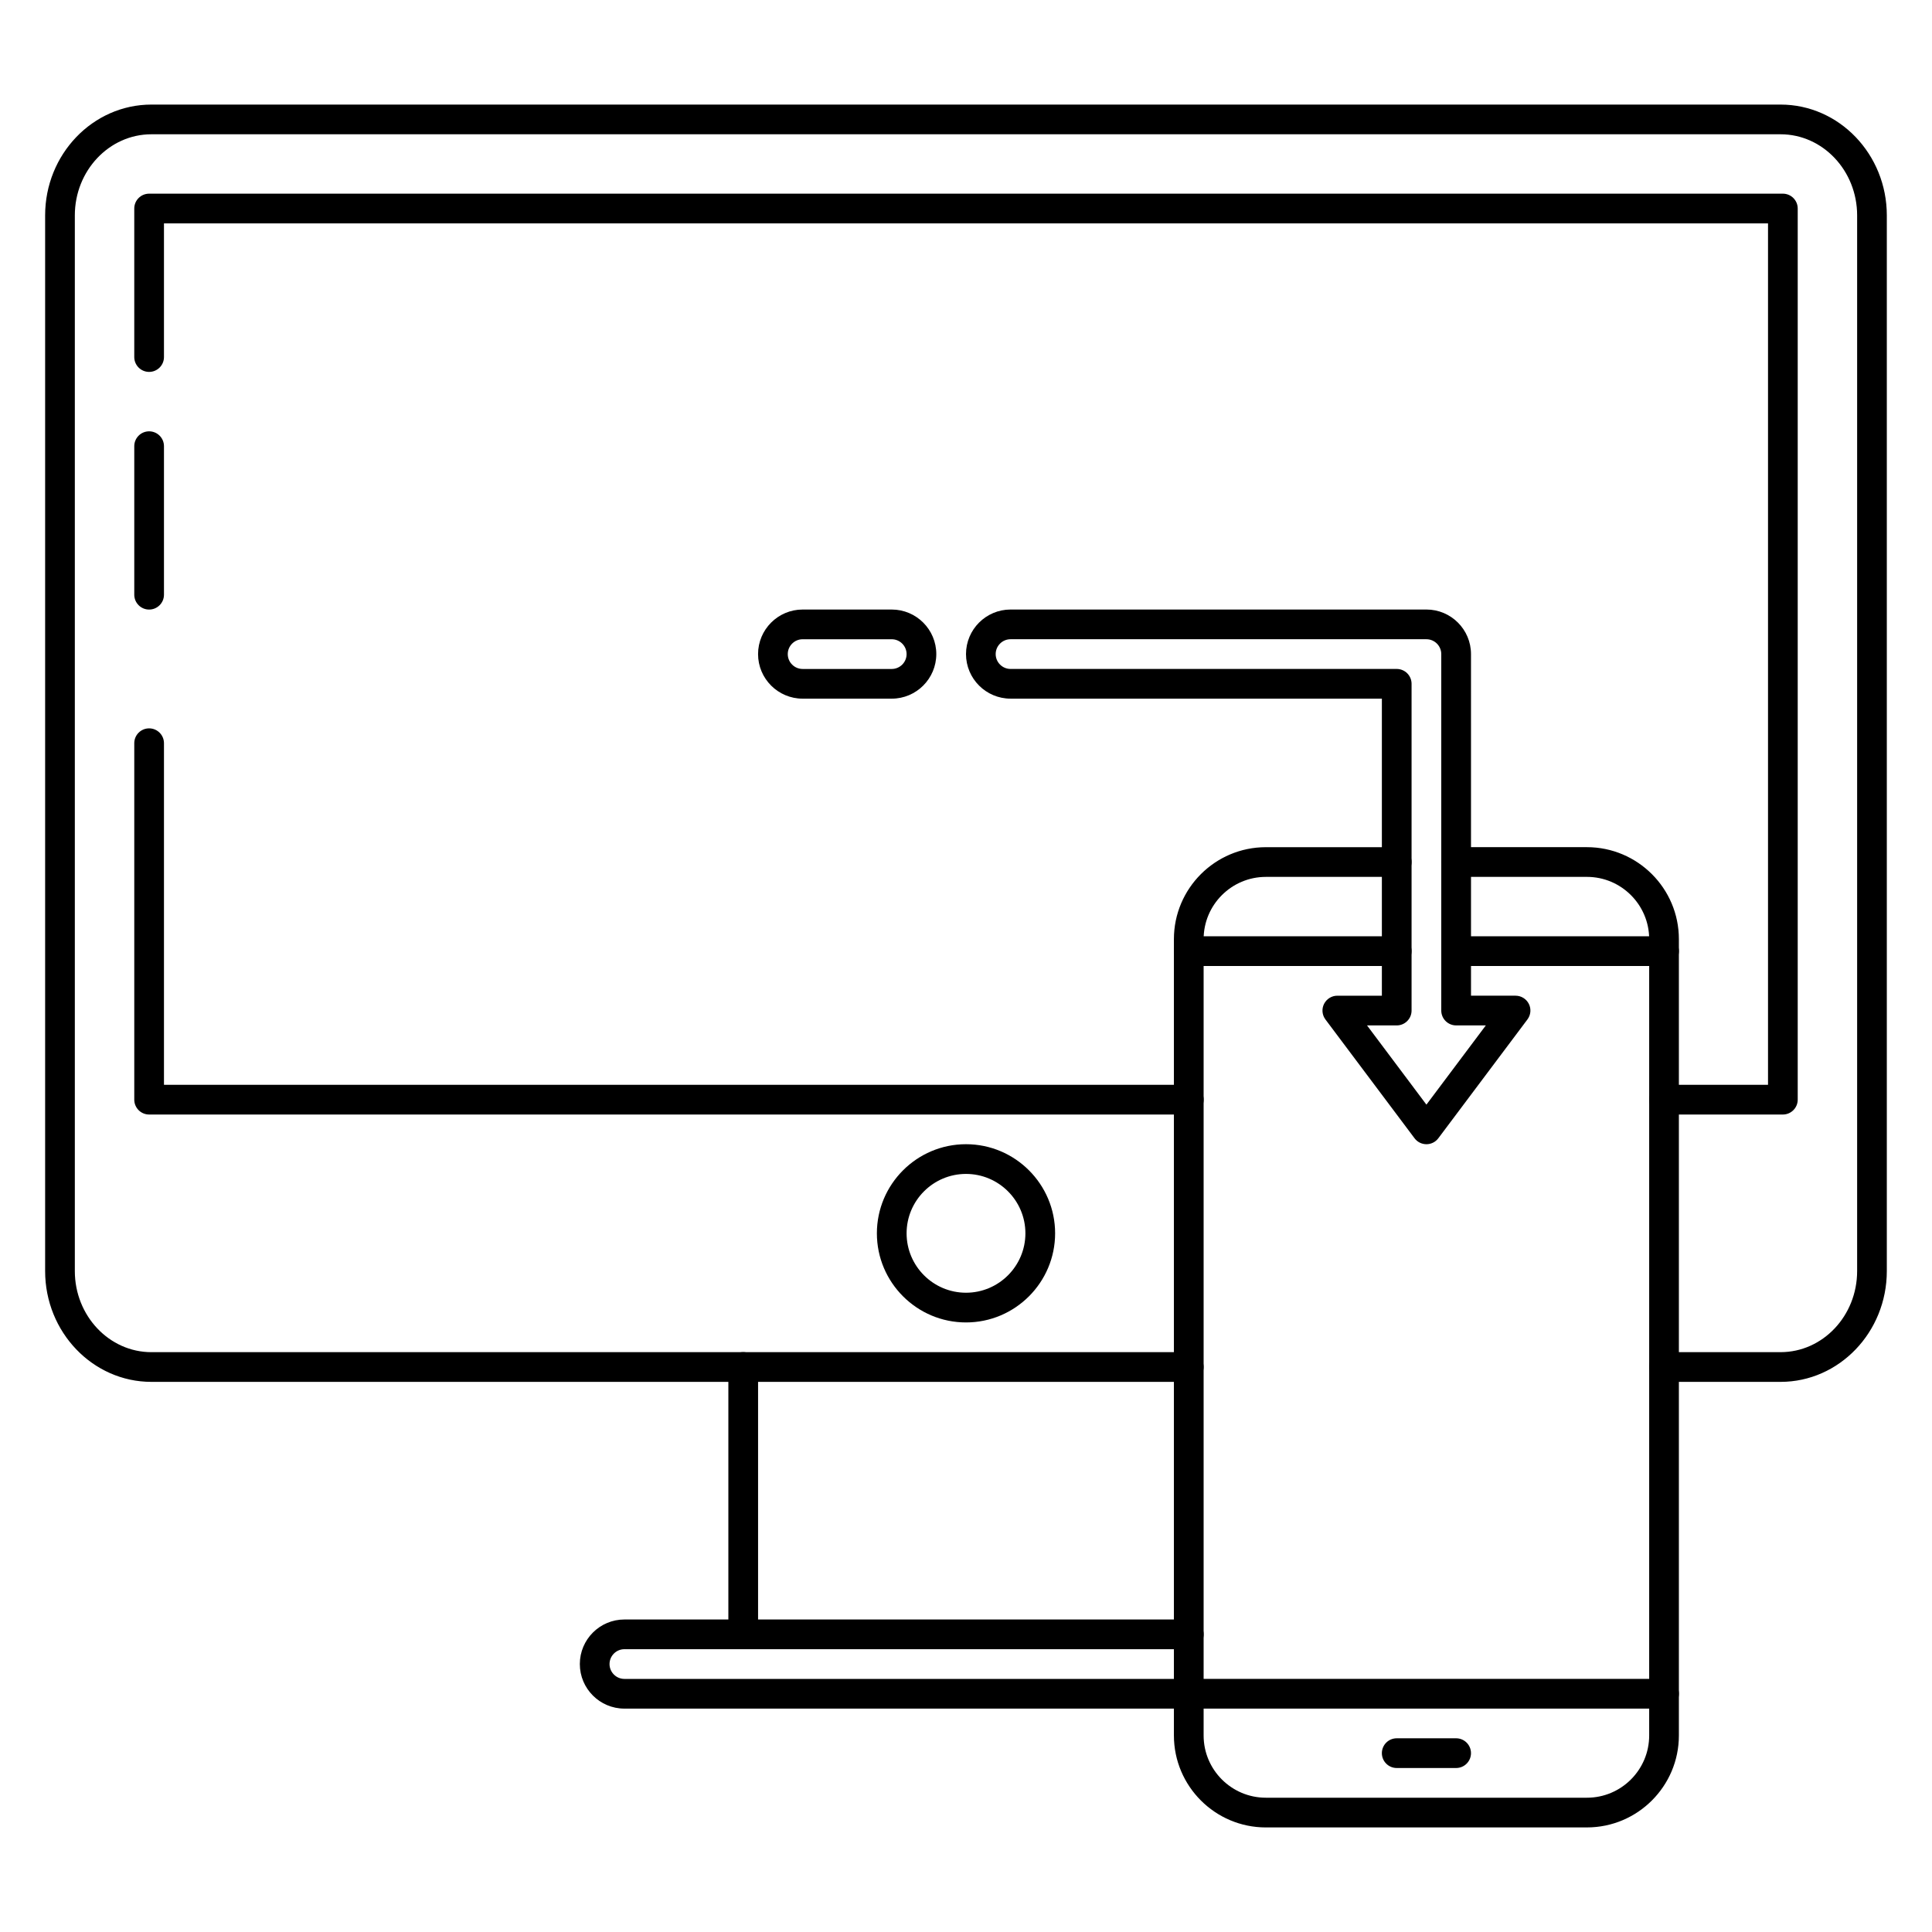
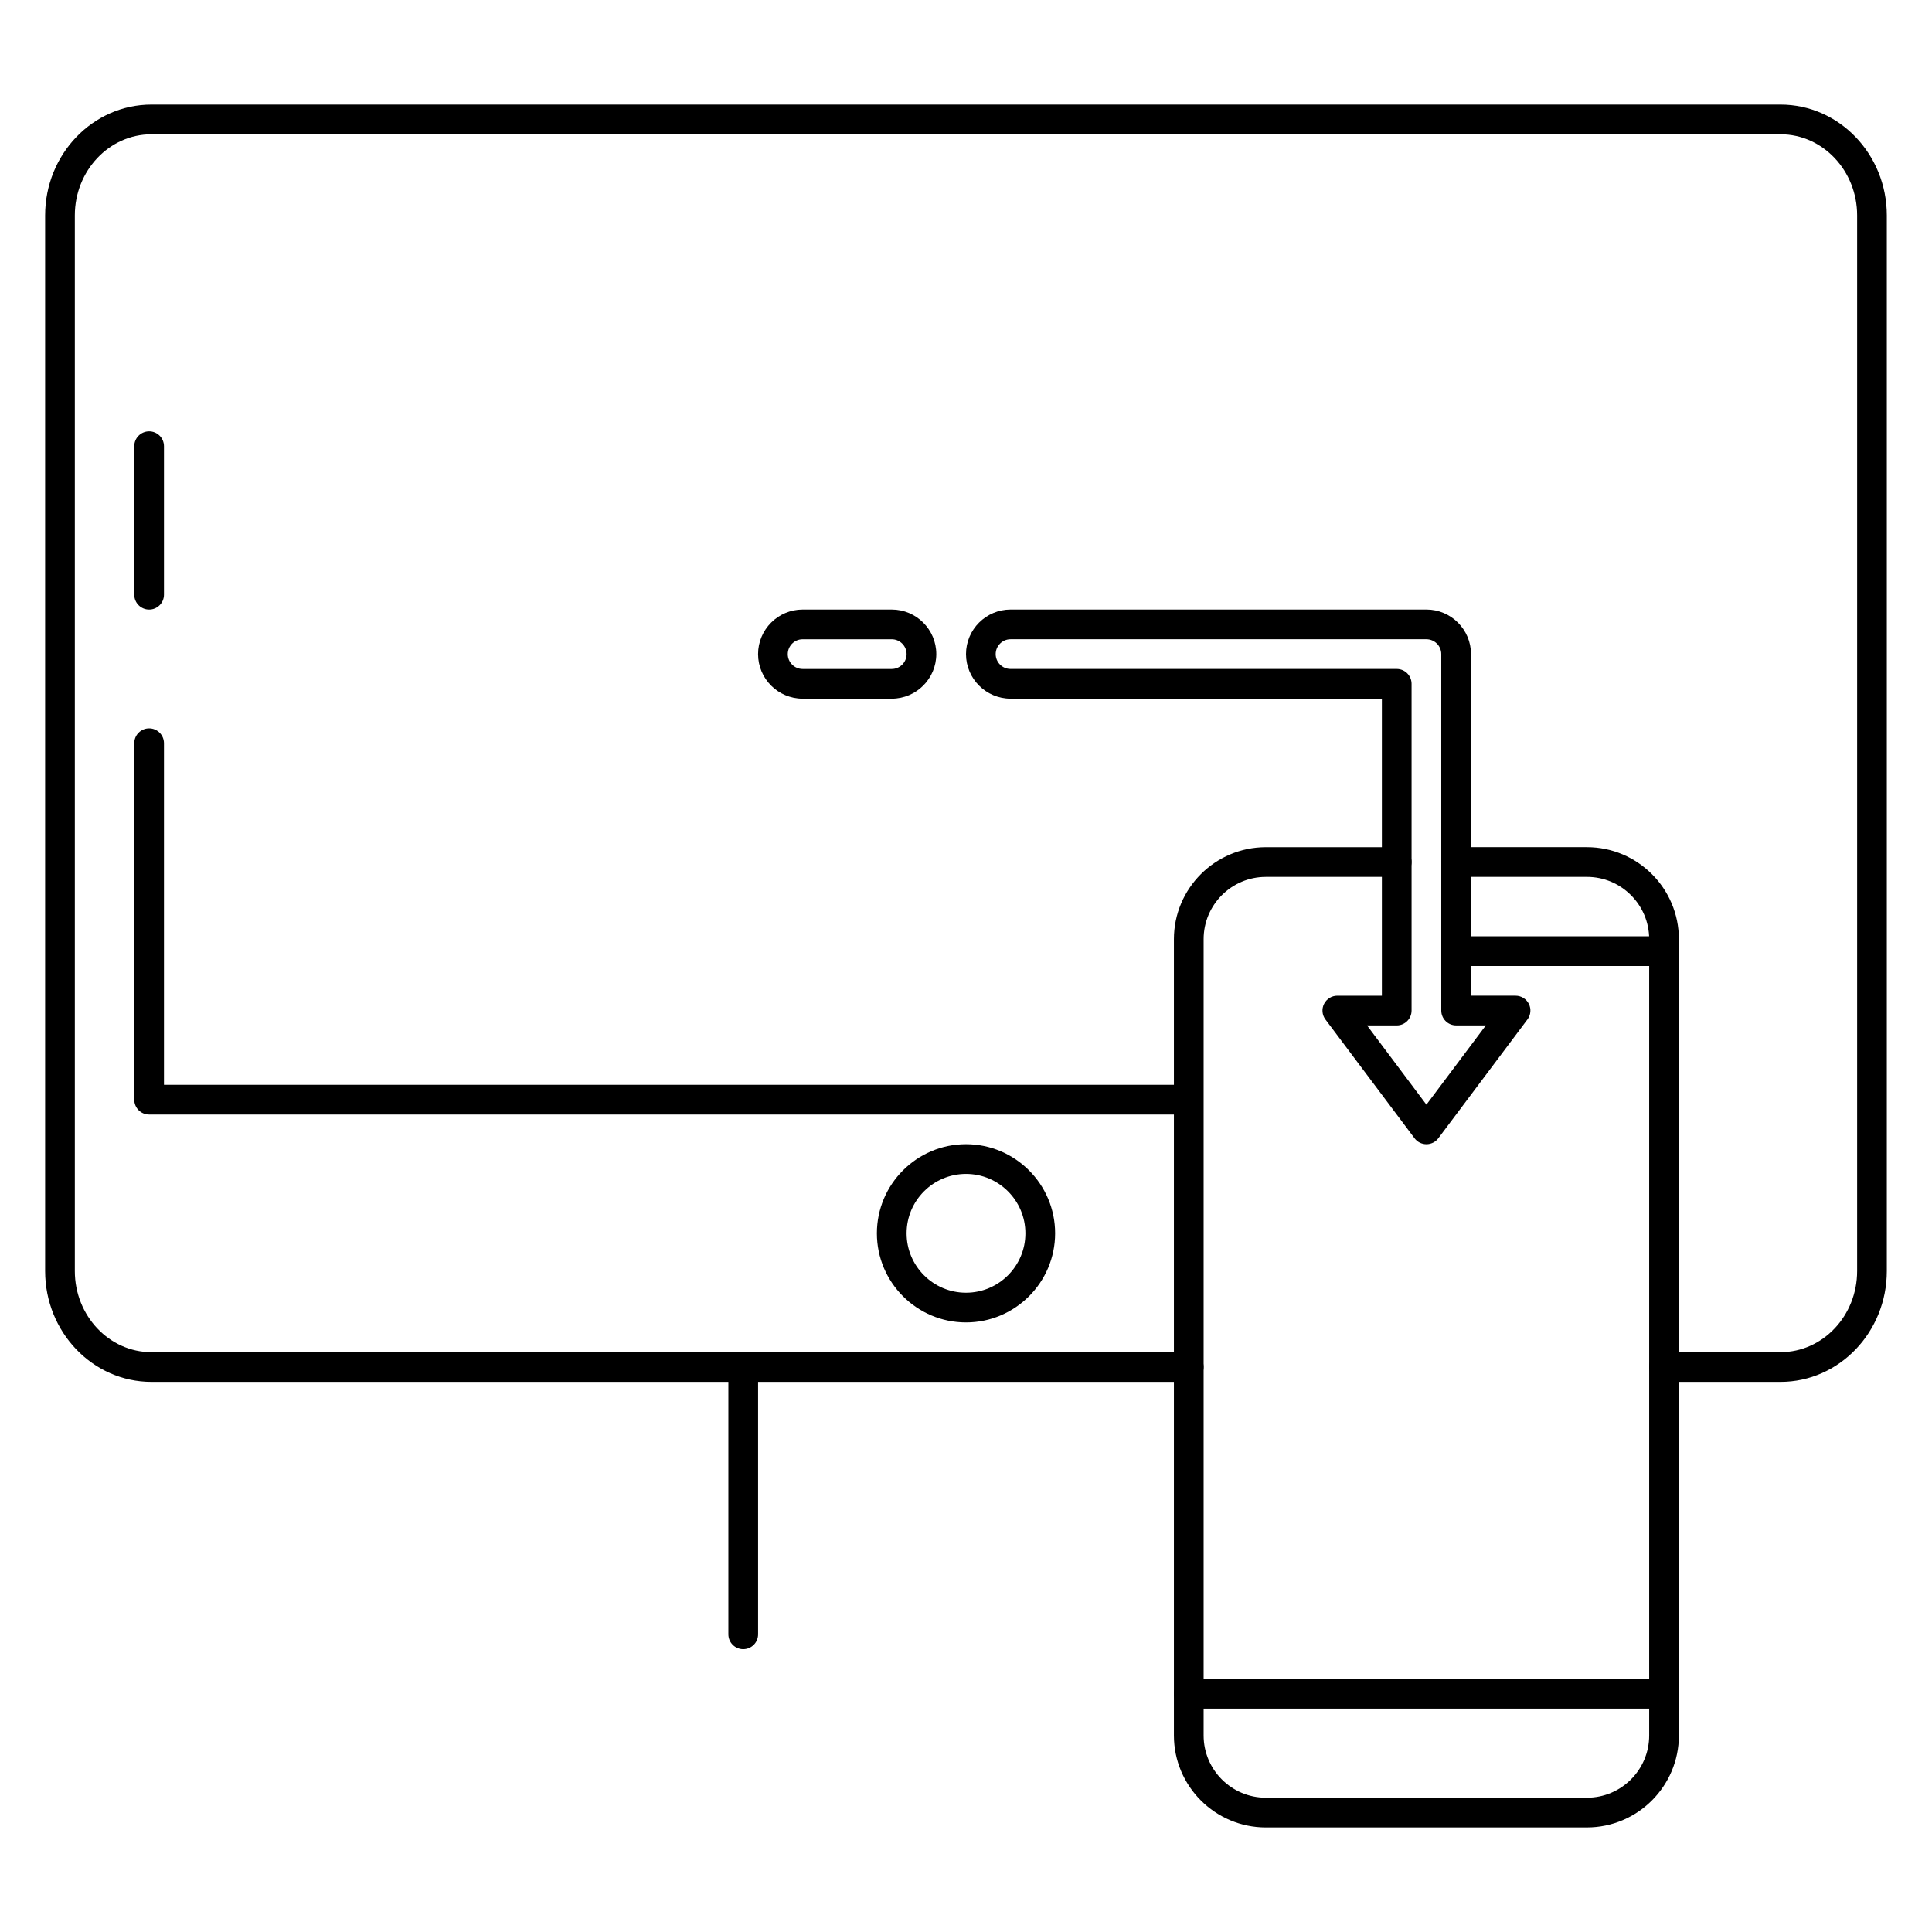
<svg xmlns="http://www.w3.org/2000/svg" fill="#000000" width="800px" height="800px" version="1.1" viewBox="144 144 512 512">
  <g>
    <path d="m564.55 628.29h-85.082c-13.438 0-24.371-10.938-24.371-24.375v-211.03c0-13.438 10.934-24.371 24.371-24.371h34.672c2.172 0 3.938 1.762 3.938 3.938-0.004 2.168-1.766 3.934-3.938 3.934h-34.668c-9.102 0-16.5 7.398-16.5 16.5v211.04c0 9.09 7.398 16.488 16.496 16.488h85.09c9.094 0 16.492-7.398 16.492-16.5v-211.03c0-9.102-7.398-16.5-16.5-16.5h-34.668c-2.172 0-3.938-1.762-3.938-3.938 0-2.172 1.762-3.938 3.938-3.938h34.668c13.438 0.004 24.371 10.938 24.371 24.375v211.04c0 13.426-10.934 24.363-24.371 24.363z" />
-     <path d="m616.48 439.36h-31.488c-2.172 0-3.938-1.762-3.938-3.938 0-2.172 1.762-3.938 3.938-3.938l27.551 0.004v-228.29h-425.09v35.426c0 2.168-1.762 3.934-3.934 3.934-2.176 0-3.938-1.766-3.938-3.938v-39.359c0-2.172 1.762-3.938 3.938-3.938h432.96c2.172 0 3.934 1.766 3.934 3.938v236.16c0 2.172-1.762 3.938-3.934 3.938z" />
-     <path d="m459.04 439.36h-275.52c-2.176 0-3.938-1.766-3.938-3.938v-94.465c0-2.172 1.762-3.934 3.938-3.934 2.172 0 3.934 1.762 3.934 3.934v90.531h271.59c2.172 0 3.938 1.762 3.938 3.938 0 2.168-1.766 3.934-3.938 3.934z" />
+     <path d="m459.04 439.36h-275.52c-2.176 0-3.938-1.766-3.938-3.938v-94.465c0-2.172 1.762-3.934 3.938-3.934 2.172 0 3.934 1.762 3.934 3.934v90.531h271.59z" />
    <path d="m340.96 581.05c-2.172 0-3.938-1.762-3.938-3.938v-70.848c0-2.172 1.762-3.938 3.938-3.938 2.172 0 3.938 1.762 3.938 3.938v70.848c0 2.176-1.762 3.938-3.938 3.938z" />
-     <path d="m459.04 596.8h-149.57c-6.512 0-11.809-5.297-11.809-11.809 0-6.512 5.297-11.809 11.809-11.809h149.57c2.172 0 3.938 1.762 3.938 3.938 0 2.172-1.766 3.934-3.938 3.934h-149.57c-2.164 0-3.938 1.77-3.938 3.938 0 2.164 1.77 3.938 3.938 3.938h149.57c2.172 0 3.938 1.762 3.938 3.938 0 2.168-1.766 3.934-3.938 3.934z" />
    <path d="m400 494.46c-13.02 0-23.617-10.598-23.617-23.617s10.598-23.617 23.617-23.617 23.617 10.598 23.617 23.617c-0.004 13.023-10.598 23.617-23.617 23.617zm0-39.359c-8.684 0-15.742 7.062-15.742 15.742 0 8.684 7.062 15.742 15.742 15.742 8.684 0 15.742-7.062 15.742-15.742s-7.062-15.742-15.742-15.742z" />
    <path d="m615.87 510.21h-30.879c-2.172 0-3.938-1.762-3.938-3.938 0-2.172 1.762-3.938 3.938-3.938h30.883c11.184 0.004 20.285-9.641 20.285-21.488v-279.77c0-11.848-9.102-21.492-20.289-21.492h-431.75c-11.188 0-20.289 9.645-20.289 21.492v279.77c0 11.848 9.102 21.492 20.289 21.492h274.91c2.172 0 3.938 1.762 3.938 3.938 0 2.172-1.766 3.934-3.938 3.934h-274.91c-15.531 0-28.16-13.18-28.16-29.363v-279.77c0-16.188 12.629-29.363 28.16-29.363h431.75c15.531 0 28.156 13.176 28.156 29.363v279.77c0 16.184-12.625 29.363-28.16 29.363z" />
    <path d="m584.99 400h-55.105c-2.172 0-3.938-1.762-3.938-3.938 0-2.172 1.762-3.938 3.938-3.938h55.105c2.172 0 3.938 1.762 3.938 3.938-0.004 2.172-1.766 3.938-3.938 3.938z" />
-     <path d="m514.14 400h-55.105c-2.172 0-3.938-1.762-3.938-3.938 0-2.172 1.762-3.938 3.938-3.938h55.105c2.172 0 3.938 1.762 3.938 3.938-0.004 2.172-1.766 3.938-3.938 3.938z" />
    <path d="m584.99 596.8h-125.95c-2.172 0-3.938-1.762-3.938-3.938 0-2.172 1.762-3.938 3.938-3.938h125.95c2.172 0 3.938 1.762 3.938 3.938-0.004 2.172-1.766 3.938-3.938 3.938z" />
-     <path d="m529.89 612.54h-15.742c-2.172 0-3.938-1.762-3.938-3.938 0-2.172 1.762-3.938 3.938-3.938h15.742c2.172 0 3.938 1.762 3.938 3.938s-1.766 3.938-3.938 3.938z" />
    <path d="m522.02 447.23c-1.234 0-2.41-0.582-3.148-1.574l-23.617-31.488c-0.891-1.188-1.039-2.785-0.371-4.117 0.672-1.328 2.031-2.18 3.519-2.18h11.809v-78.723h-98.402c-6.512 0-11.809-5.297-11.809-11.809 0-6.512 5.297-11.809 11.809-11.809h110.21c6.512 0 11.809 5.297 11.809 11.809l0.004 90.531h11.809c1.488 0 2.852 0.844 3.519 2.172 0.668 1.332 0.52 2.93-0.371 4.117l-23.617 31.488c-0.742 1-1.914 1.582-3.148 1.582zm-15.746-31.488 15.742 20.996 15.742-20.996h-7.871c-2.172 0-3.938-1.762-3.938-3.938v-94.465c0-2.164-1.77-3.938-3.938-3.938h-110.21c-2.164 0-3.938 1.77-3.938 3.938 0 2.164 1.77 3.938 3.938 3.938h102.34c2.172 0 3.938 1.762 3.938 3.938v86.594c0 2.172-1.762 3.938-3.938 3.938z" />
    <path d="m380.32 329.15h-23.617c-6.512 0-11.809-5.297-11.809-11.809 0-6.512 5.297-11.809 11.809-11.809h23.617c6.512 0 11.809 5.297 11.809 11.809-0.004 6.512-5.301 11.809-11.809 11.809zm-23.617-15.742c-2.164 0-3.938 1.77-3.938 3.938 0 2.164 1.77 3.938 3.938 3.938h23.617c2.164 0 3.938-1.77 3.938-3.938-0.004-2.168-1.773-3.938-3.938-3.938z" />
    <path d="m183.52 305.54c-2.176 0-3.938-1.766-3.938-3.938v-39.359c0-2.172 1.762-3.938 3.938-3.938 2.172 0 3.934 1.766 3.934 3.938v39.359c0 2.172-1.762 3.938-3.934 3.938z" />
  </g>
</svg>